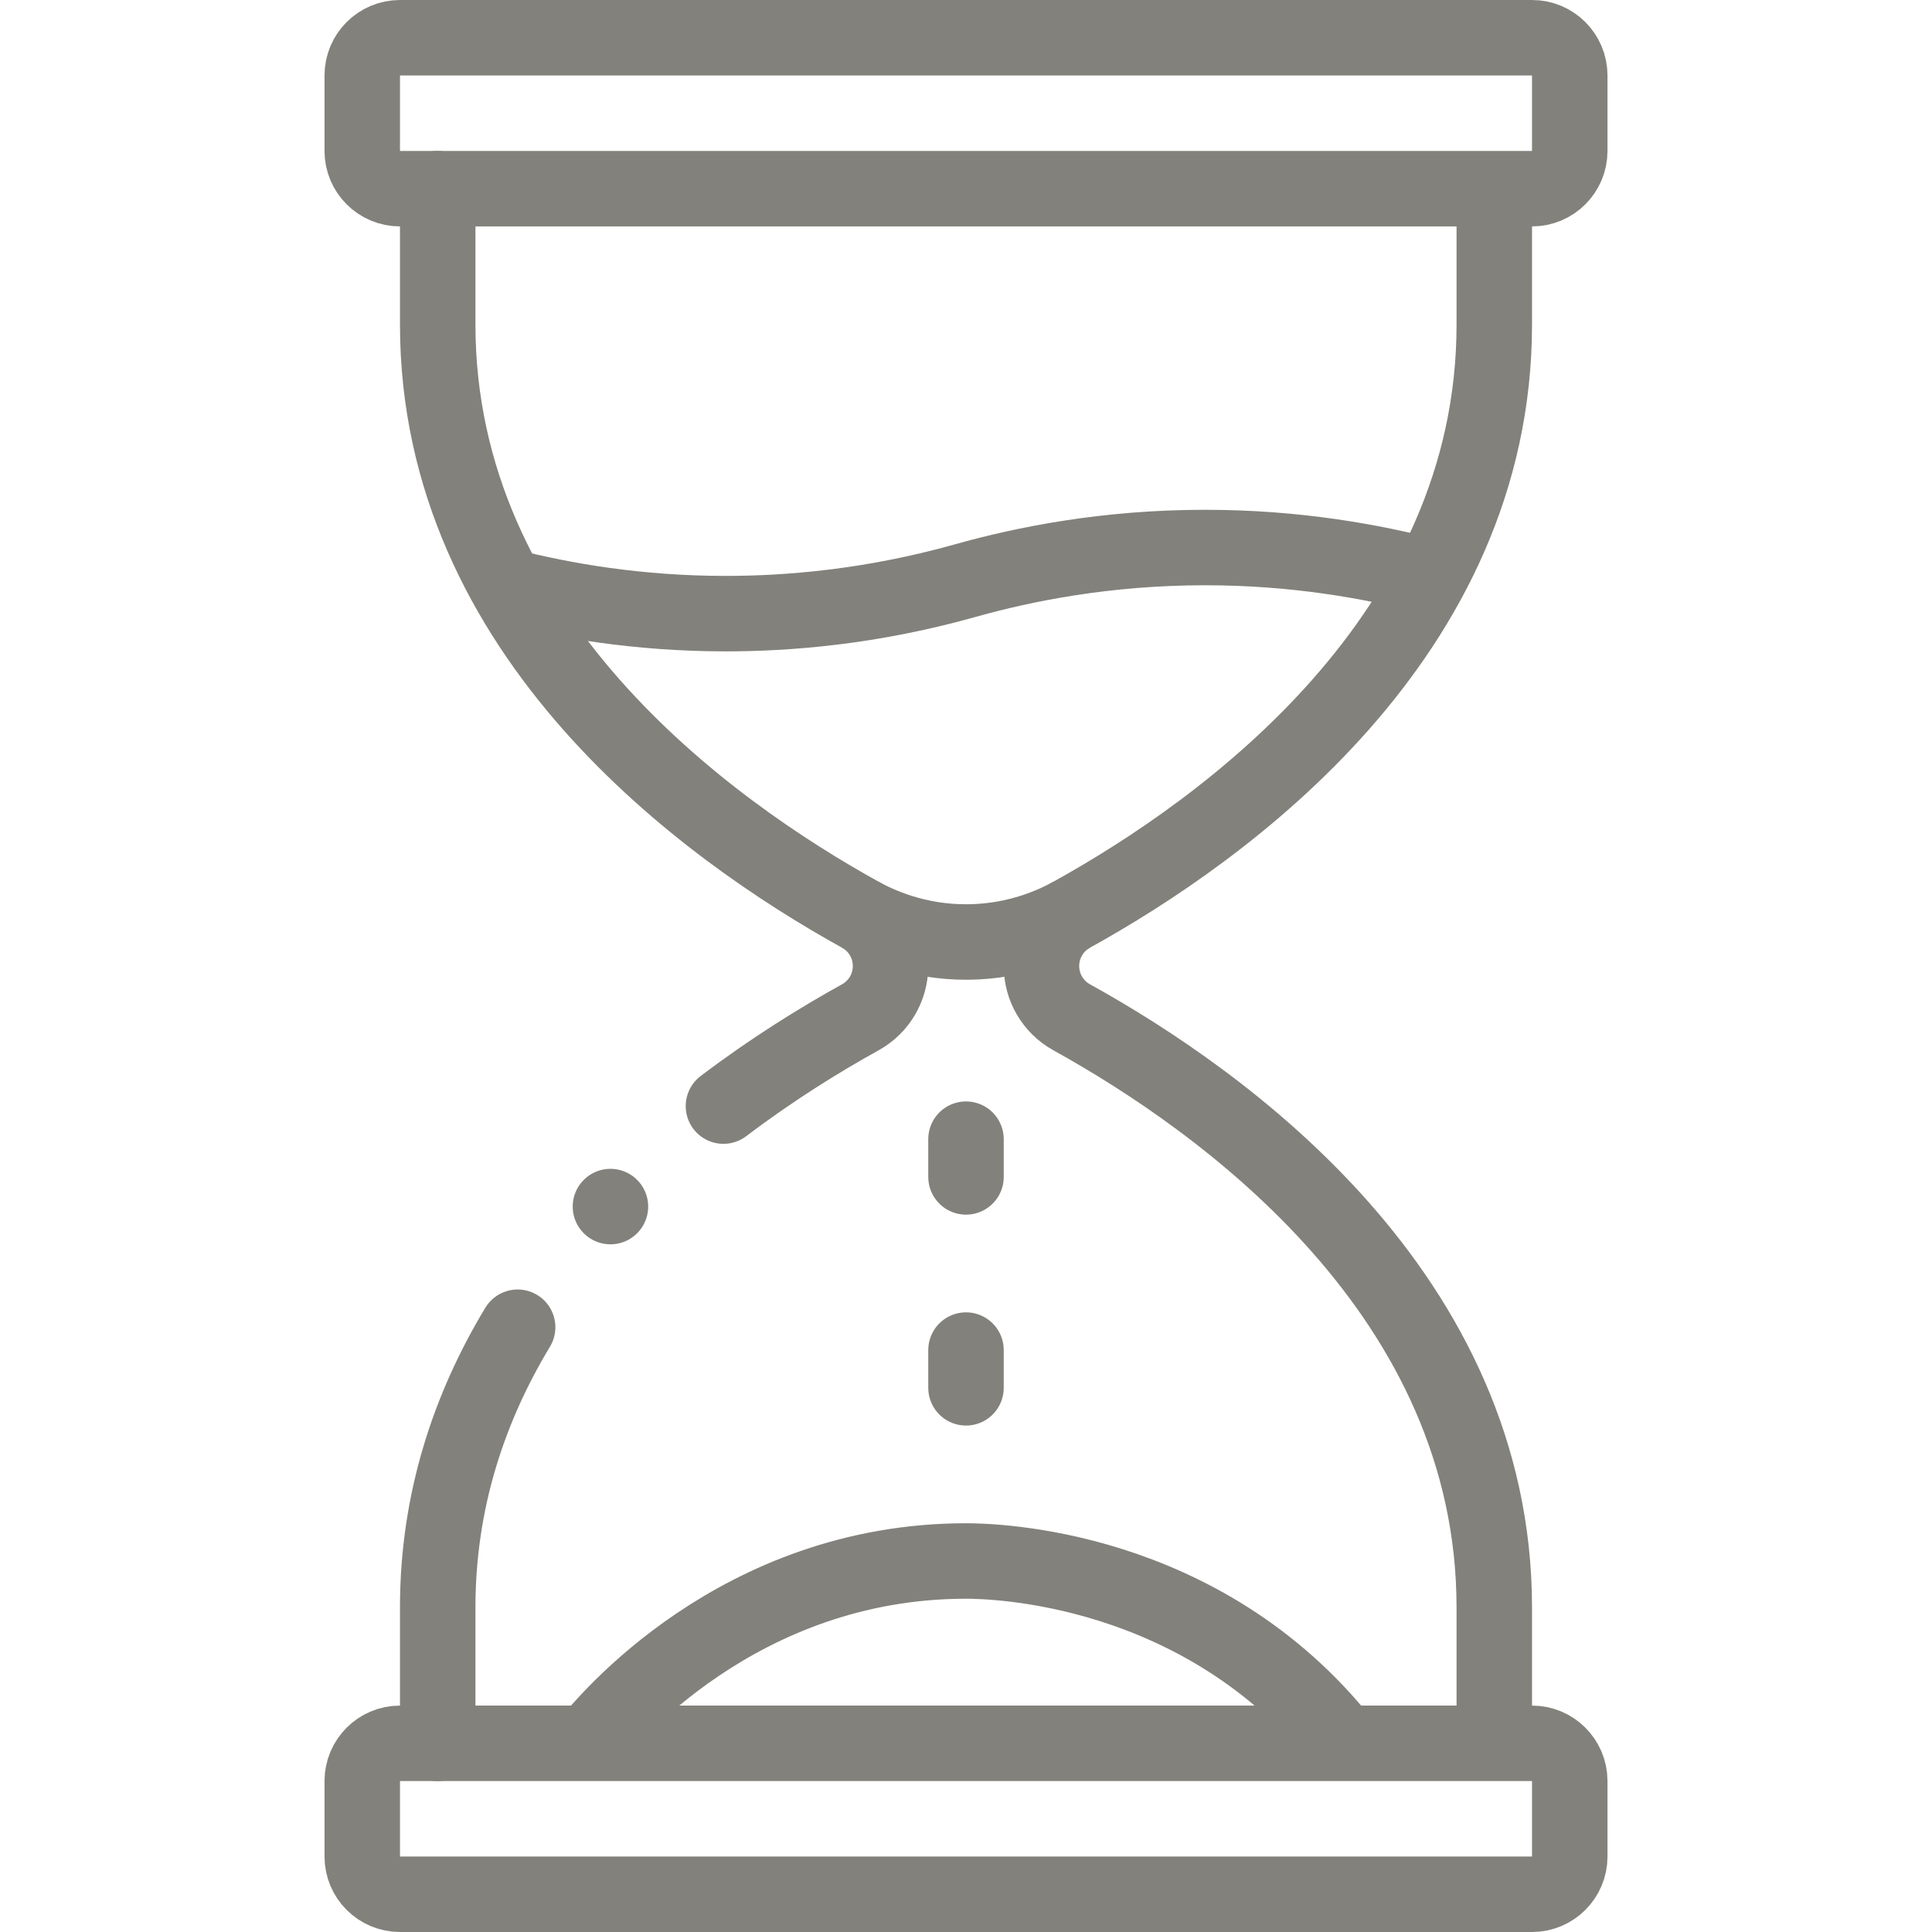
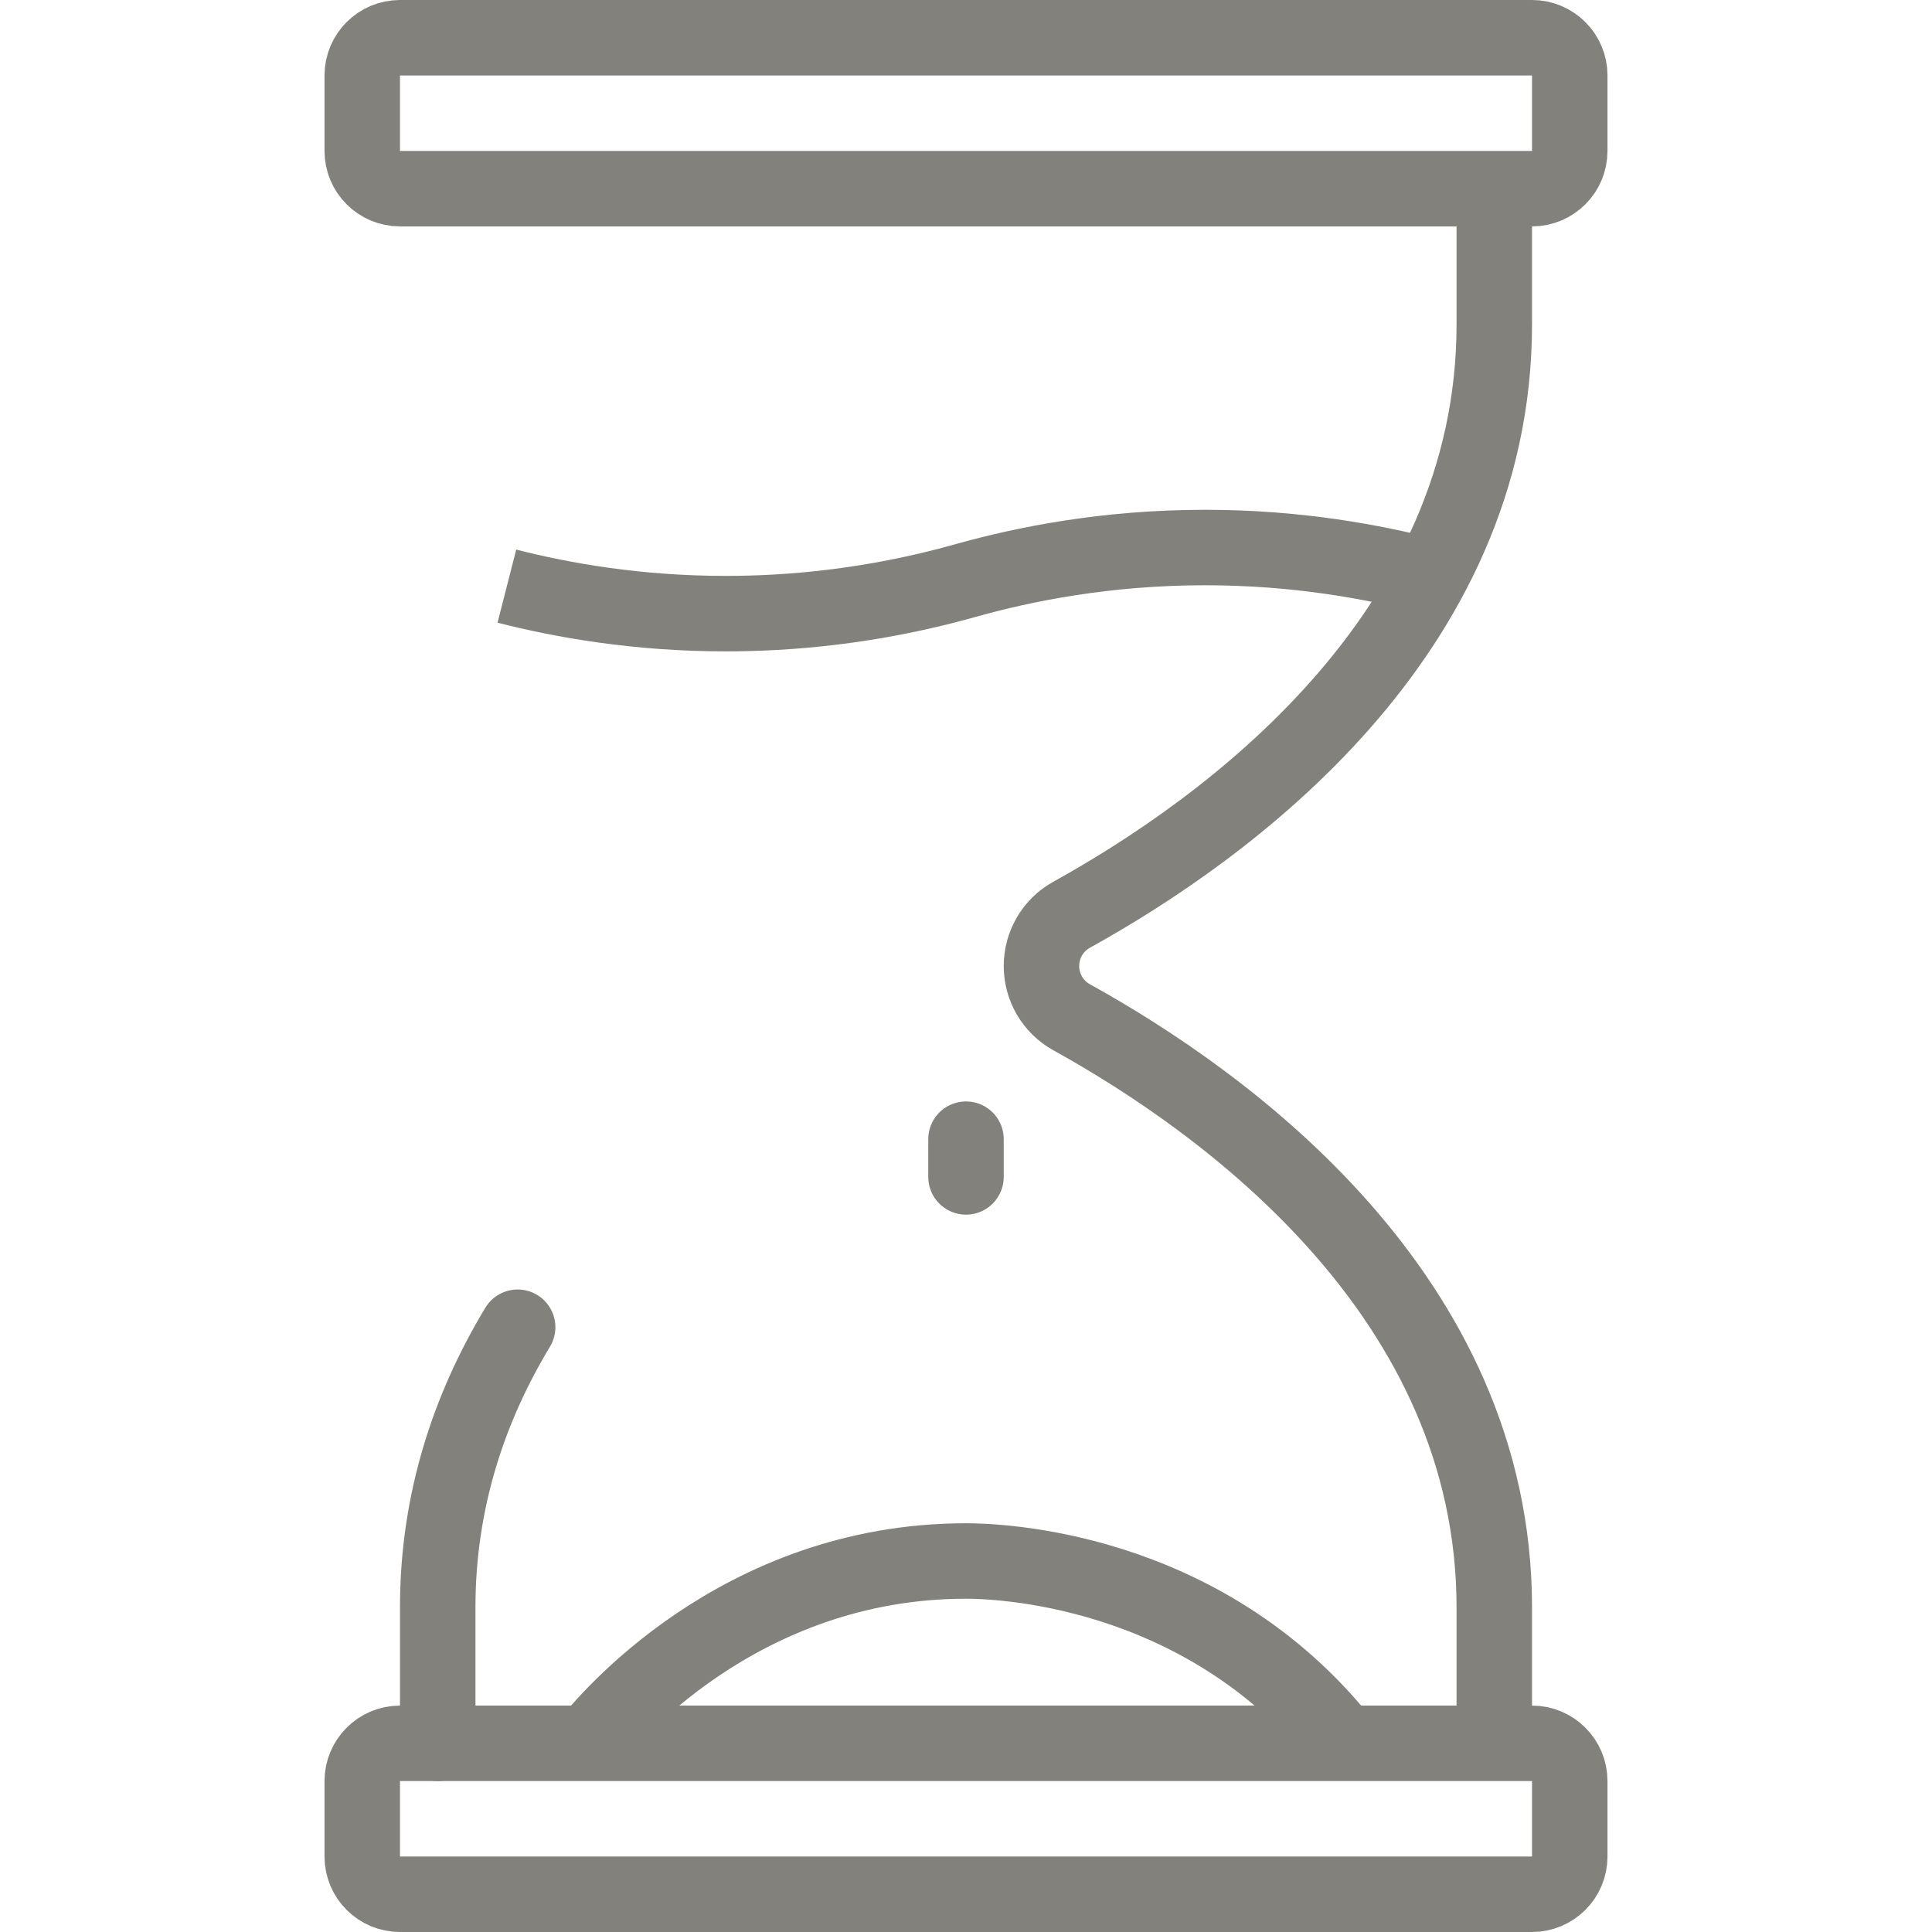
<svg xmlns="http://www.w3.org/2000/svg" version="1.1" id="Capa_1" x="0px" y="0px" viewBox="0 0 512 512" style="enable-background:new 0 0 512 512;" xml:space="preserve" width="512" height="512">
  <g>
    <path style="fill:none;stroke:#82817b;stroke-width:20;stroke-linejoin:round;stroke-miterlimit:10;" d="M406,50H106&#10;&#09;&#09;c-5.523,0-10-4.477-10-10V20c0-5.523,4.477-10,10-10h300c5.523,0,10,4.477,10,10v20C416,45.523,411.523,50,406,50z" />
    <path style="fill:none;stroke:#82817b;stroke-width:20;stroke-linejoin:round;stroke-miterlimit:10;" d="M406,502H106&#10;&#09;&#09;c-5.523,0-10-4.477-10-10v-20c0-5.523,4.477-10,10-10h300c5.523,0,10,4.477,10,10v20C416,497.523,411.523,502,406,502z" />
    <path style="fill:none;stroke:#82817b;stroke-width:20;stroke-linejoin:round;stroke-miterlimit:10;" d="M396,50v36&#10;&#09;&#09;c0,82.556-71.172,133.81-112.026,156.425C279.042,245.155,276,250.362,276,256l0,0c0,5.638,3.042,10.845,7.974,13.575&#10;&#09;&#09;C324.828,292.19,396,343.444,396,426v36" />
-     <path style="fill:none;stroke:#82817b;stroke-width:20;stroke-linecap:round;stroke-linejoin:round;stroke-miterlimit:10;" d="&#10;&#09;&#09;M191.718,293.127c12.964-9.826,25.664-17.661,36.307-23.552c4.932-2.73,7.974-7.937,7.974-13.575l0,0&#10;&#09;&#09;c0-5.638-3.042-10.845-7.974-13.575C187.172,219.81,116,168.556,116,86V50" />
    <path style="fill:none;stroke:#82817b;stroke-width:20;stroke-linecap:round;stroke-linejoin:round;stroke-miterlimit:10;" d="&#10;&#09;&#09;M116,462v-36c0-28.434,8.443-53.155,21.182-74.271" />
    <path style="fill:none;stroke:#82817b;stroke-width:20;stroke-linejoin:round;stroke-miterlimit:10;" d="M156,462&#10;&#09;&#09;c4.274-5.388,39.559-48.321,100-48.321c6.878,0,62.441,0.966,100,48.321" />
    <line style="fill:none;stroke:#82817b;stroke-width:20;stroke-linecap:round;stroke-linejoin:round;stroke-miterlimit:10;" x1="256" y1="311.893" x2="256" y2="301.893" />
-     <line style="fill:none;stroke:#82817b;stroke-width:20;stroke-linecap:round;stroke-linejoin:round;stroke-miterlimit:10;" x1="256" y1="367.786" x2="256" y2="357.786" />
    <path style="fill:none;stroke:#82817b;stroke-width:20;stroke-linejoin:round;stroke-miterlimit:10;" d="M379.04,152.817&#10;&#09;&#09;c-15.179-3.989-35.545-7.717-59.68-7.717c-26.23,0-48,4.4-63.51,8.76c-25.25,7.1-47.4,8.76-63.51,8.76&#10;&#09;&#09;c-23.266,0-43.013-3.459-58.012-7.288" />
-     <path style="fill:none;stroke:#82817b;stroke-width:20;stroke-linejoin:round;stroke-miterlimit:10;" d="M228.026,242.425&#10;&#09;&#09;c4.554,2.515,14.711,7.326,28.433,7.217c13.2-0.105,22.974-4.708,27.516-7.217" />
-     <line style="fill:none;stroke:#82817b;stroke-width:20;stroke-linecap:round;stroke-linejoin:round;stroke-miterlimit:10;" x1="161.775" y1="319.754" x2="161.775" y2="319.754" />
  </g>
</svg>